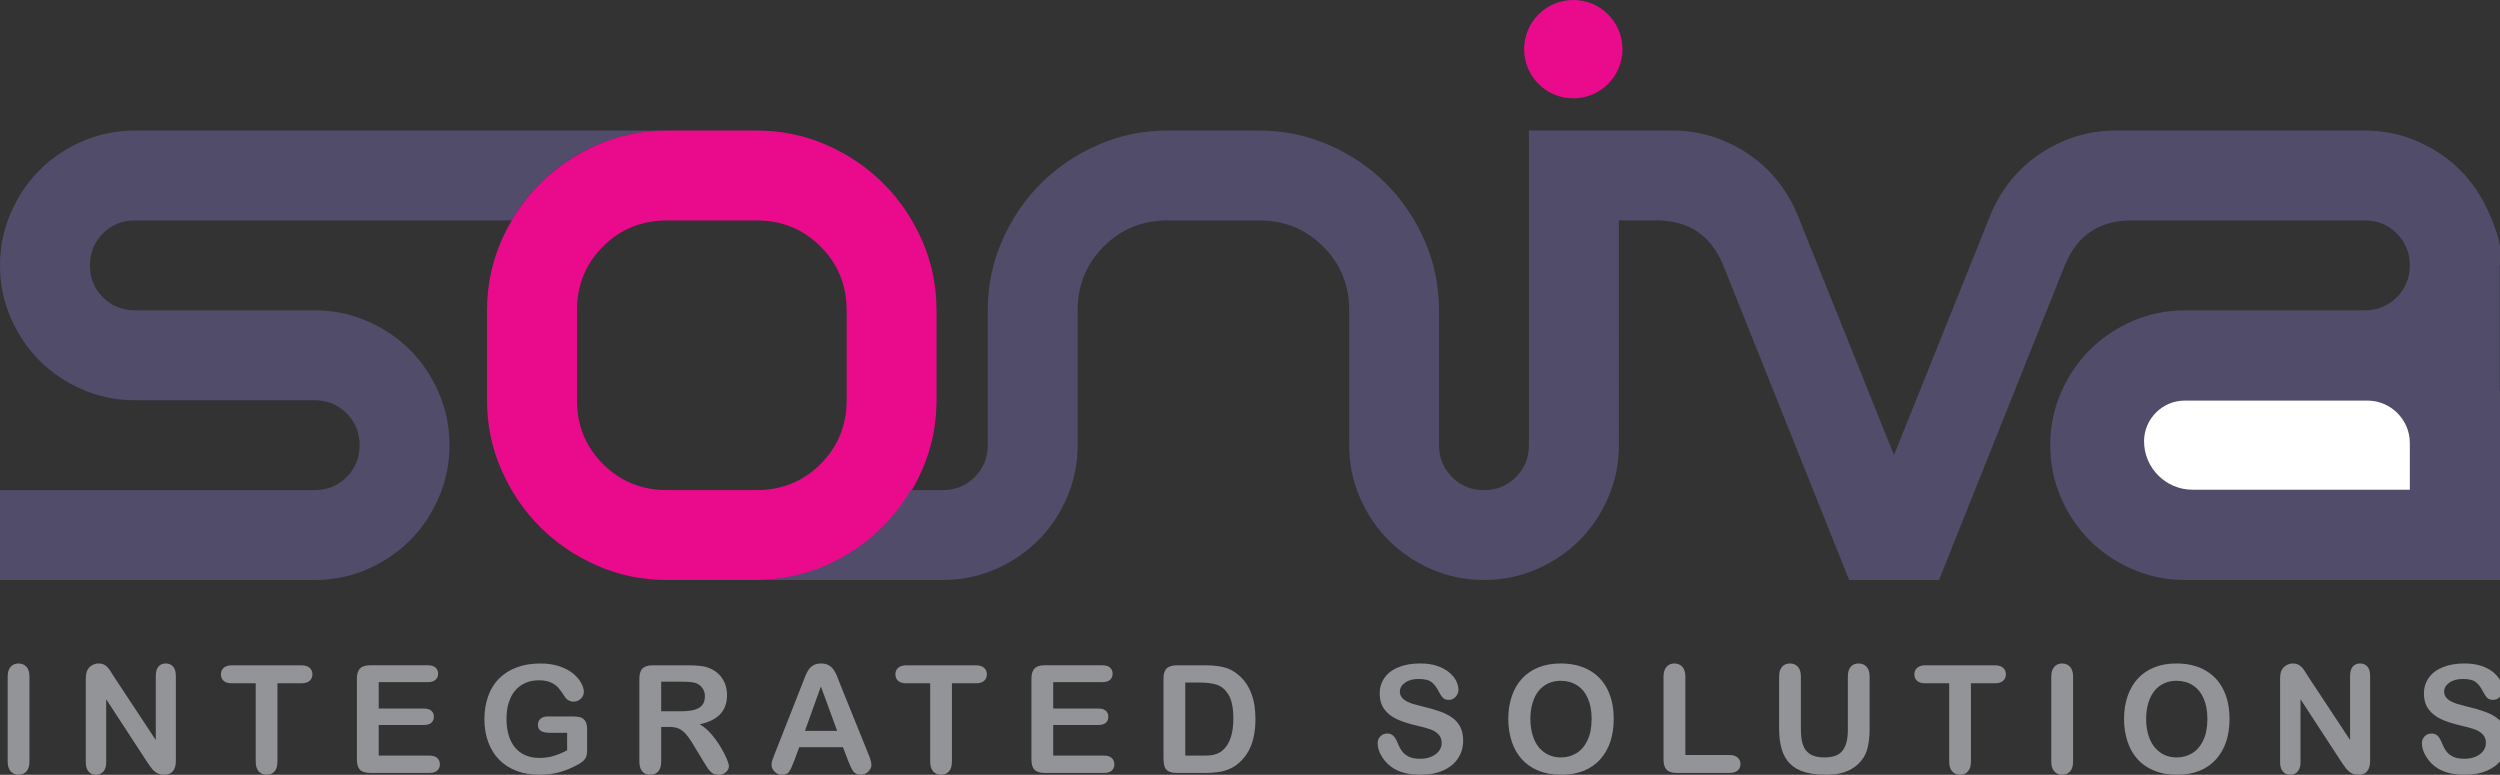
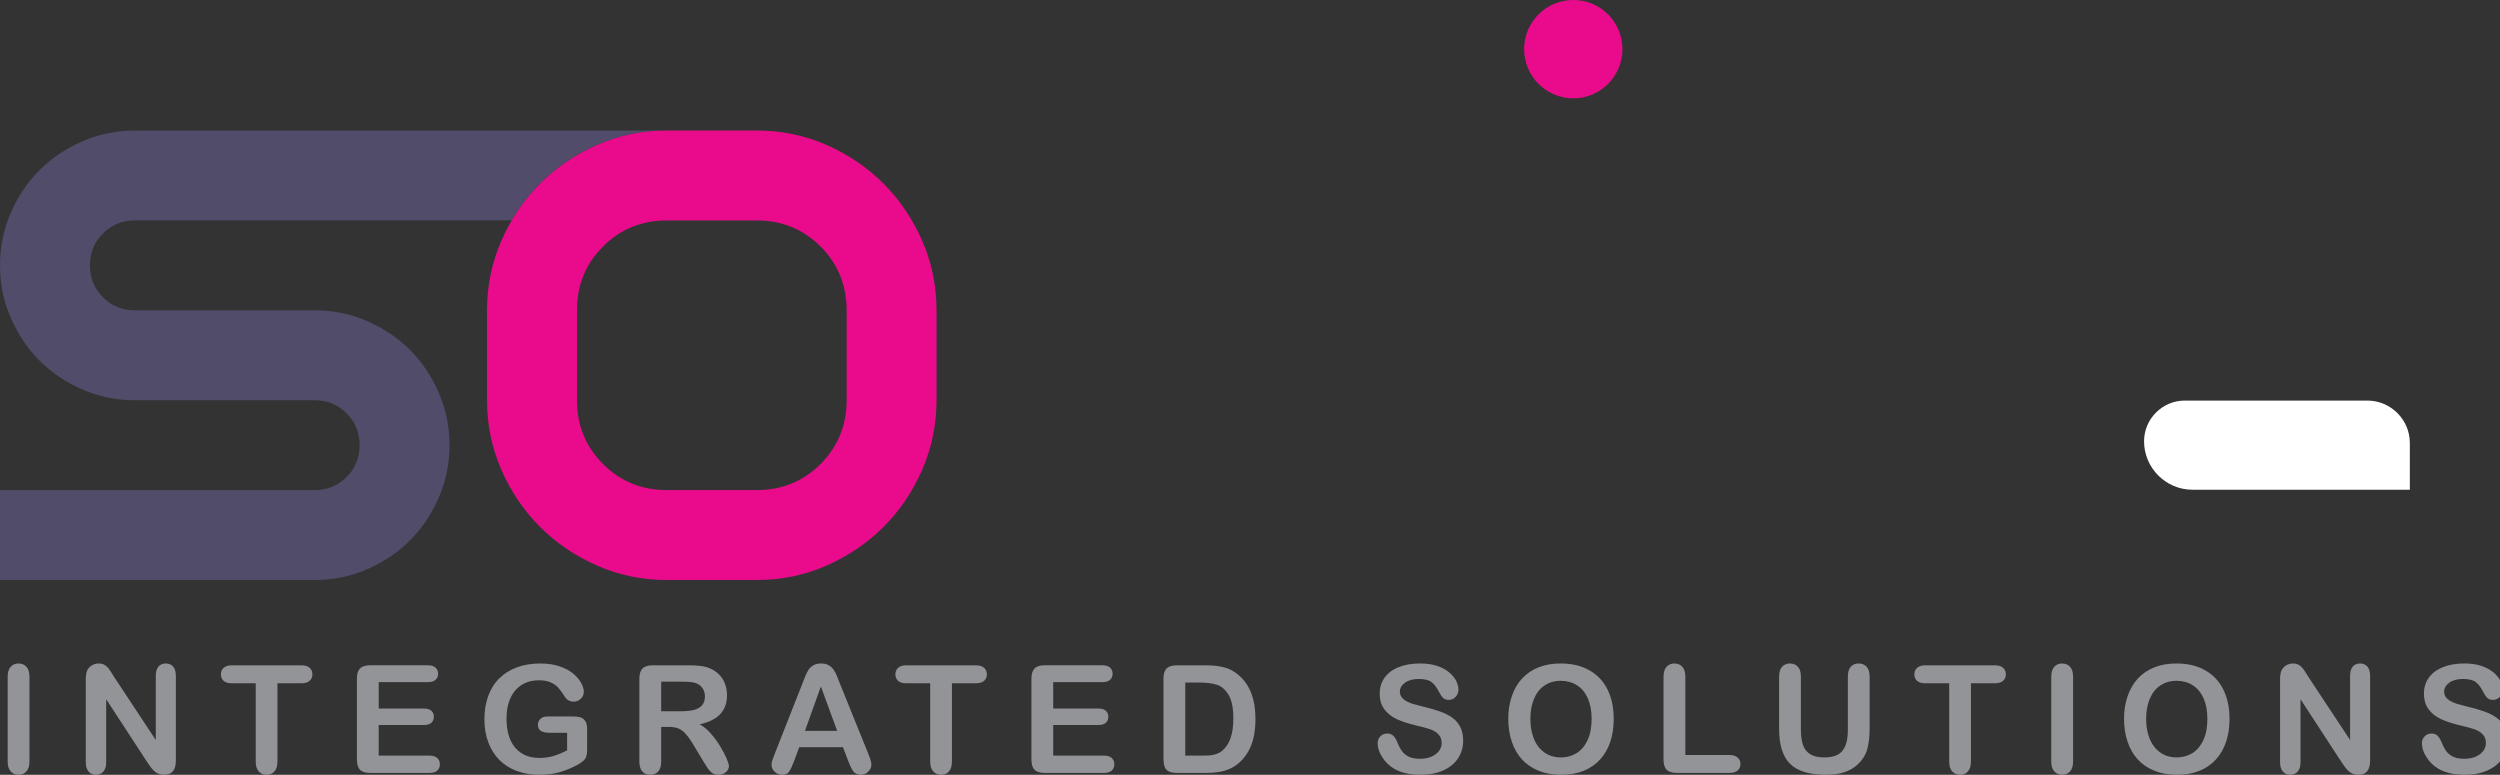
<svg xmlns="http://www.w3.org/2000/svg" version="1.1" id="Layer_1" x="0px" y="0px" width="250px" height="77.479px" viewBox="0 0 250 77.479" enable-background="new 0 0 250 77.479" xml:space="preserve">
  <rect x="0" y="0" width="250" height="77.479" fill="#333333" stroke="none" />
  <g>
    <path fill="#504C6A" d="M0,57.999h31.464c1.859,0,3.611-0.359,5.259-1.076c1.648-0.718,3.075-1.68,4.271-2.875   c1.196-1.196,2.158-2.626,2.875-4.273c0.72-1.648,1.082-3.4,1.082-5.257c0-1.861-0.361-3.613-1.082-5.26   c-0.717-1.646-1.679-3.075-2.875-4.27c-1.196-1.197-2.623-2.157-4.271-2.876c-1.648-0.719-3.405-1.079-5.259-1.079H13.486   c-1.253,0-2.324-0.436-3.192-1.304s-1.302-1.933-1.302-3.191s0.434-2.322,1.302-3.192c0.868-0.868,1.931-1.303,3.192-1.303H51.16   c3.19-5.457,9.052-8.95,15.397-8.989H13.486c-1.851,0-3.616,0.364-5.259,1.08c-1.646,0.715-3.07,1.677-4.269,2.876   c-1.201,1.198-2.163,2.623-2.877,4.27C0.364,22.925,0,24.681,0,26.538c0,1.857,0.361,3.611,1.082,5.259   c0.717,1.648,1.676,3.07,2.877,4.271c1.198,1.198,2.62,2.158,4.269,2.876c1.646,0.72,3.4,1.08,5.259,1.08h17.978   c1.258,0,2.322,0.434,3.19,1.303c0.871,0.868,1.305,1.934,1.305,3.191c0,1.259-0.434,2.319-1.305,3.192   c-0.868,0.868-1.937,1.3-3.19,1.3H0V57.999z" />
    <path fill="#EA0B8C" d="M66.685,49.009c-2.519,0-4.648-0.868-6.384-2.604c-1.739-1.742-2.605-3.868-2.605-6.382v-8.99   c0-2.518,0.866-4.646,2.605-6.383c1.736-1.738,3.865-2.607,6.384-2.607h8.989c2.516,0,4.643,0.869,6.382,2.607   c1.736,1.737,2.607,3.865,2.607,6.383v8.99c0,2.514-0.871,4.64-2.607,6.382c-1.739,1.736-3.866,2.604-6.382,2.604H66.685z    M75.673,57.999c2.457,0,4.778-0.479,6.967-1.436c2.186-0.962,4.089-2.251,5.706-3.868c1.62-1.616,2.909-3.52,3.868-5.708   c0.957-2.188,1.438-4.508,1.438-6.964v-8.99c0-2.457-0.481-4.78-1.438-6.968c-0.959-2.187-2.249-4.089-3.868-5.708   c-1.617-1.618-3.52-2.907-5.706-3.867c-2.189-0.958-4.51-1.438-6.967-1.438h-8.989c-2.459,0-4.781,0.479-6.969,1.438   c-2.187,0.959-4.089,2.249-5.706,3.867c-1.62,1.618-2.909,3.521-3.868,5.708c-0.957,2.188-1.438,4.511-1.438,6.968v8.99   c0,2.456,0.481,4.775,1.438,6.964c0.959,2.188,2.249,4.092,3.868,5.708c1.617,1.617,3.52,2.906,5.706,3.868   c2.188,0.957,4.51,1.436,6.969,1.436H75.673z" />
-     <path fill="#504C6A" d="M116.755,13.053c-2.457,0-4.78,0.479-6.966,1.439c-2.189,0.958-4.092,2.247-5.708,3.865   c-1.62,1.618-2.906,3.521-3.866,5.708c-0.959,2.188-1.44,4.514-1.44,6.968v13.484v0.058c-0.013,1.232-0.447,2.277-1.302,3.13   c-0.868,0.873-1.934,1.305-3.192,1.305h-3.21c-3.19,5.459-9.052,8.952-15.397,8.989H94.28c1.854,0,3.613-0.364,5.259-1.076   c1.646-0.718,3.073-1.68,4.271-2.881c1.198-1.195,2.16-2.62,2.878-4.268c0.717-1.648,1.076-3.4,1.076-5.257V31.033   c0-2.518,0.871-4.646,2.607-6.382c1.737-1.738,3.868-2.607,6.384-2.607c3.06,0,6.117,0,9.176,0c2.519,0,4.645,0.87,6.384,2.607   c1.736,1.735,2.604,3.864,2.604,6.382v13.484c0,1.856,0.361,3.608,1.08,5.257c0.718,1.647,1.68,3.072,2.875,4.268   c1.201,1.201,2.626,2.163,4.269,2.881c1.648,0.712,3.41,1.076,5.262,1.076c1.851,0,3.613-0.364,5.256-1.076   c1.648-0.718,3.072-1.68,4.273-2.881c1.196-1.195,2.157-2.62,2.875-4.268c0.718-1.648,1.081-3.4,1.081-5.257V22.043h3.754   c3.271-0.002,5.448,1.527,6.655,4.426l12.612,31.529h4.492h4.497l12.607-31.529c1.211-2.898,3.39-4.428,6.654-4.426h0.635h3.368   h19.319c1.259,0,2.324,0.433,3.192,1.302c0.868,0.87,1.305,1.933,1.305,3.192s-0.437,2.323-1.305,3.191   c-0.868,0.869-1.934,1.304-3.192,1.304h-17.978c-1.856,0-3.608,0.36-5.256,1.079c-1.648,0.719-3.073,1.676-4.269,2.876   c-1.201,1.198-2.163,2.623-2.881,4.27c-0.717,1.646-1.076,3.398-1.076,5.26c0,1.856,0.359,3.608,1.076,5.257   c0.718,1.647,1.68,3.072,2.881,4.273c1.195,1.195,2.62,2.157,4.269,2.875c1.647,0.717,3.399,1.076,5.256,1.076h12.581h5.396h13.58   V39.027l-0.094,0.101v-12.59c0.349-1.821-0.358-3.61-1.076-5.258c-0.723-1.649-1.679-3.071-2.88-4.27   c-1.196-1.2-2.62-2.158-4.269-2.876c-1.648-0.72-3.4-1.08-5.262-1.08h-19.319h-3.368h-2.257c-1.851,0-3.613,0.364-5.262,1.08   c-1.643,0.715-3.067,1.677-4.268,2.876c-1.186,1.185-2.137,2.589-2.854,4.214v0.001l-0.011,0.023l-0.01,0.031   c-0.104,0.237-0.198,0.475-0.286,0.715l-0.011,0.013v0.012l-0.005,0.012l-0.005,0.013l-9.426,23.462l-9.421-23.462l-0.005-0.013   l-0.006-0.012l-0.005-0.012l-0.005-0.013c-0.089-0.24-0.183-0.478-0.286-0.715l-0.016-0.031l-0.005-0.023l-0.006-0.001   c-0.712-1.625-1.663-3.029-2.849-4.214c-1.201-1.2-2.631-2.162-4.269-2.876c-1.647-0.716-3.41-1.08-5.261-1.08h-5.382h-0.249   h-8.745v31.464v0.058c-0.01,1.232-0.446,2.277-1.3,3.13c-0.868,0.873-1.934,1.305-3.191,1.305c-1.259,0-2.324-0.432-3.192-1.305   c-0.853-0.853-1.289-1.897-1.305-3.13v-0.058V31.033c0-2.454-0.479-4.78-1.436-6.968c-0.962-2.187-2.246-4.089-3.868-5.708   c-1.616-1.618-3.518-2.907-5.707-3.865c-2.186-0.959-4.51-1.439-6.966-1.439C122.872,13.053,119.815,13.053,116.755,13.053" />
    <path fill-rule="evenodd" clip-rule="evenodd" fill="#EA0B8C" d="M157.333,0c2.714,0,4.912,2.202,4.912,4.916   c0,2.715-2.198,4.917-4.912,4.917c-2.72,0-4.919-2.202-4.919-4.917C152.414,2.202,154.613,0,157.333,0" />
    <path fill-rule="evenodd" clip-rule="evenodd" fill="#FFFFFF" d="M218.477,40.058h18.264c2.335,0,4.242,1.909,4.242,4.241v4.674   h-21.731c-2.667,0-4.846-2.179-4.846-4.846l0,0C214.406,41.892,216.236,40.058,218.477,40.058" />
    <path fill="#929497" d="M118.526,68.255v7.305h1.653c0.361,0,0.645-0.005,0.85-0.025c0.205-0.021,0.418-0.068,0.639-0.146   c0.221-0.084,0.411-0.192,0.572-0.333c0.728-0.619,1.095-1.68,1.095-3.188c0-1.065-0.161-1.86-0.481-2.386   c-0.322-0.53-0.715-0.868-1.186-1.014c-0.47-0.141-1.037-0.214-1.703-0.214H118.526z M117.681,66.53h2.844   c0.738,0,1.373,0.067,1.9,0.208c0.528,0.135,1.009,0.395,1.438,0.77c1.123,0.956,1.682,2.417,1.682,4.377   c0,0.646-0.055,1.237-0.167,1.768c-0.114,0.536-0.289,1.015-0.522,1.445c-0.236,0.427-0.536,0.812-0.905,1.145   c-0.286,0.265-0.603,0.473-0.946,0.624c-0.341,0.161-0.71,0.27-1.105,0.332s-0.837,0.094-1.331,0.094h-2.841   c-0.397,0-0.696-0.058-0.896-0.177c-0.203-0.119-0.33-0.291-0.393-0.51c-0.063-0.218-0.091-0.499-0.091-0.842v-7.897   c0-0.468,0.104-0.811,0.315-1.019C116.873,66.639,117.213,66.53,117.681,66.53z M110.231,68.214h-4.911v2.641h4.523   c0.335,0,0.582,0.078,0.746,0.224c0.162,0.151,0.245,0.349,0.245,0.593s-0.081,0.442-0.239,0.598   c-0.164,0.151-0.416,0.229-0.751,0.229h-4.523v3.062h5.08c0.343,0,0.603,0.083,0.774,0.239c0.174,0.161,0.26,0.374,0.26,0.635   c0,0.255-0.086,0.462-0.26,0.624c-0.171,0.155-0.431,0.233-0.774,0.233h-5.924c-0.473,0-0.816-0.104-1.024-0.312   c-0.208-0.214-0.309-0.552-0.309-1.024v-8.09c0-0.312,0.047-0.566,0.14-0.764c0.091-0.198,0.237-0.344,0.434-0.438   c0.198-0.088,0.453-0.135,0.759-0.135h5.755c0.348,0,0.608,0.078,0.777,0.234c0.166,0.155,0.252,0.354,0.252,0.603   c0,0.26-0.086,0.458-0.252,0.613C110.839,68.136,110.579,68.214,110.231,68.214z M97.569,68.329h-2.376v7.819   c0,0.447-0.102,0.785-0.302,1.003c-0.2,0.219-0.46,0.328-0.777,0.328c-0.323,0-0.585-0.114-0.788-0.333   c-0.203-0.224-0.307-0.551-0.307-0.998v-7.819h-2.378c-0.372,0-0.65-0.078-0.829-0.244c-0.182-0.167-0.273-0.38-0.273-0.65   c0-0.28,0.096-0.499,0.283-0.66s0.46-0.244,0.819-0.244h6.928c0.379,0,0.658,0.083,0.842,0.255   c0.185,0.161,0.275,0.379,0.275,0.649s-0.094,0.483-0.278,0.65C98.221,68.25,97.943,68.329,97.569,68.329z M80.496,73.085h3.218   l-1.625-4.439L80.496,73.085z M84.813,76.075l-0.515-1.352h-4.375l-0.512,1.378c-0.203,0.541-0.375,0.904-0.518,1.092   c-0.14,0.188-0.372,0.286-0.697,0.286c-0.273,0-0.515-0.104-0.725-0.302c-0.21-0.203-0.317-0.432-0.317-0.687   c0-0.146,0.026-0.296,0.073-0.452c0.049-0.156,0.13-0.374,0.244-0.655l2.753-6.987c0.078-0.202,0.174-0.441,0.283-0.723   c0.109-0.28,0.226-0.515,0.351-0.702c0.125-0.182,0.291-0.332,0.494-0.452c0.203-0.114,0.455-0.171,0.751-0.171   c0.304,0,0.556,0.057,0.759,0.171c0.203,0.12,0.369,0.266,0.494,0.447c0.125,0.177,0.229,0.374,0.317,0.582   c0.083,0.208,0.192,0.489,0.325,0.832l2.81,6.946c0.221,0.53,0.333,0.915,0.333,1.154c0,0.249-0.106,0.473-0.314,0.681   s-0.458,0.317-0.751,0.317c-0.172,0-0.32-0.031-0.442-0.094c-0.123-0.063-0.227-0.146-0.307-0.25   c-0.083-0.104-0.174-0.27-0.27-0.483C84.964,76.428,84.881,76.242,84.813,76.075z M68.13,68.167h-2.012v2.958h1.952   c0.522,0,0.964-0.041,1.323-0.135c0.356-0.089,0.629-0.245,0.816-0.463c0.187-0.219,0.283-0.515,0.283-0.899   c0-0.297-0.075-0.562-0.229-0.79c-0.15-0.229-0.361-0.396-0.631-0.51C69.38,68.219,68.878,68.167,68.13,68.167z M66.882,72.691   h-0.764v3.457c0,0.452-0.102,0.79-0.301,1.003c-0.2,0.219-0.463,0.328-0.785,0.328c-0.349,0-0.619-0.114-0.809-0.338   c-0.19-0.229-0.286-0.557-0.286-0.993v-8.282c0-0.468,0.107-0.811,0.317-1.019s0.551-0.317,1.019-0.317h3.545   c0.489,0,0.907,0.021,1.256,0.067c0.348,0.036,0.663,0.125,0.941,0.25c0.338,0.14,0.637,0.348,0.897,0.608   c0.257,0.265,0.455,0.571,0.587,0.92c0.135,0.354,0.203,0.723,0.203,1.117c0,0.801-0.224,1.44-0.678,1.919   c-0.453,0.483-1.139,0.821-2.059,1.019c0.385,0.208,0.756,0.515,1.11,0.915c0.351,0.4,0.666,0.827,0.941,1.279   c0.275,0.452,0.491,0.863,0.647,1.227c0.151,0.364,0.229,0.619,0.229,0.749c0,0.146-0.044,0.286-0.135,0.427   c-0.088,0.135-0.213,0.244-0.369,0.332c-0.159,0.078-0.338,0.12-0.543,0.12c-0.244,0-0.452-0.058-0.619-0.177   c-0.164-0.114-0.307-0.26-0.426-0.437c-0.12-0.172-0.283-0.438-0.489-0.775l-0.876-1.455c-0.312-0.536-0.593-0.941-0.837-1.217   c-0.25-0.281-0.499-0.468-0.756-0.572C67.589,72.743,67.267,72.691,66.882,72.691z M58.712,72.919v2.059   c0,0.275-0.026,0.499-0.081,0.66c-0.052,0.161-0.151,0.313-0.296,0.442c-0.146,0.135-0.328,0.26-0.554,0.385   c-0.652,0.354-1.279,0.607-1.879,0.769c-0.601,0.162-1.258,0.245-1.968,0.245c-0.83,0-1.581-0.13-2.262-0.385   s-1.261-0.624-1.739-1.107c-0.481-0.483-0.85-1.071-1.105-1.763c-0.26-0.687-0.387-1.461-0.387-2.313   c0-0.832,0.127-1.602,0.374-2.293c0.25-0.696,0.619-1.289,1.103-1.772c0.483-0.483,1.073-0.858,1.77-1.112   c0.694-0.261,1.482-0.385,2.36-0.385c0.728,0,1.367,0.099,1.926,0.291c0.559,0.192,1.008,0.437,1.357,0.728   c0.348,0.297,0.611,0.604,0.788,0.936c0.177,0.328,0.263,0.619,0.263,0.874c0,0.271-0.099,0.504-0.302,0.696   c-0.205,0.197-0.45,0.291-0.733,0.291c-0.159,0-0.31-0.036-0.453-0.109c-0.146-0.072-0.265-0.177-0.361-0.307   c-0.27-0.421-0.496-0.738-0.684-0.956c-0.187-0.214-0.437-0.396-0.751-0.541c-0.317-0.15-0.72-0.224-1.209-0.224   c-0.504,0-0.957,0.089-1.352,0.266c-0.395,0.171-0.736,0.426-1.017,0.754c-0.281,0.327-0.497,0.738-0.647,1.211   c-0.148,0.483-0.221,1.014-0.221,1.596c0,1.264,0.289,2.23,0.868,2.917c0.583,0.676,1.388,1.02,2.425,1.02   c0.507,0,0.98-0.068,1.419-0.198c0.444-0.135,0.894-0.322,1.349-0.566v-1.747h-1.687c-0.408,0-0.717-0.063-0.923-0.182   c-0.208-0.125-0.312-0.333-0.312-0.624c0-0.244,0.088-0.442,0.263-0.598c0.171-0.156,0.411-0.234,0.709-0.234h2.472   c0.302,0,0.562,0.026,0.772,0.078c0.208,0.058,0.38,0.177,0.507,0.364C58.647,72.269,58.712,72.544,58.712,72.919z M42.785,68.214   h-4.913v2.641h4.523c0.333,0,0.582,0.078,0.743,0.224c0.164,0.151,0.247,0.349,0.247,0.593s-0.081,0.442-0.242,0.598   c-0.161,0.151-0.414,0.229-0.749,0.229h-4.523v3.062h5.08c0.343,0,0.601,0.083,0.774,0.239c0.177,0.161,0.26,0.374,0.26,0.635   c0,0.255-0.083,0.462-0.26,0.624c-0.174,0.155-0.431,0.233-0.774,0.233h-5.924c-0.473,0-0.816-0.104-1.024-0.312   c-0.208-0.214-0.312-0.552-0.312-1.024v-8.09c0-0.312,0.049-0.566,0.14-0.764c0.094-0.198,0.239-0.344,0.437-0.438   c0.2-0.088,0.452-0.135,0.759-0.135h5.758c0.349,0,0.606,0.078,0.772,0.234c0.169,0.155,0.255,0.354,0.255,0.603   c0,0.26-0.086,0.458-0.255,0.613C43.391,68.136,43.133,68.214,42.785,68.214z M30.123,68.329h-2.378v7.819   c0,0.447-0.101,0.785-0.301,1.003c-0.2,0.219-0.46,0.328-0.78,0.328c-0.319,0-0.582-0.114-0.788-0.333   c-0.203-0.224-0.304-0.551-0.304-0.998v-7.819h-2.379c-0.372,0-0.647-0.078-0.829-0.244c-0.182-0.167-0.273-0.38-0.273-0.65   c0-0.28,0.096-0.499,0.283-0.66c0.188-0.161,0.463-0.244,0.819-0.244h6.93c0.377,0,0.655,0.083,0.84,0.255   c0.185,0.161,0.278,0.379,0.278,0.649s-0.096,0.483-0.284,0.65C30.772,68.25,30.495,68.329,30.123,68.329z M11.388,67.658   L15.579,74v-6.405c0-0.416,0.091-0.728,0.268-0.936c0.18-0.208,0.419-0.312,0.723-0.312c0.315,0,0.559,0.104,0.744,0.312   c0.179,0.208,0.271,0.52,0.271,0.936v8.464c0,0.946-0.393,1.42-1.175,1.42c-0.195,0-0.372-0.031-0.527-0.089   c-0.159-0.057-0.304-0.146-0.442-0.265c-0.135-0.12-0.263-0.266-0.382-0.432c-0.117-0.161-0.234-0.328-0.354-0.505l-4.086-6.265   v6.307c0,0.411-0.096,0.718-0.286,0.931c-0.19,0.208-0.437,0.317-0.733,0.317c-0.309,0-0.556-0.109-0.741-0.322   c-0.187-0.214-0.281-0.521-0.281-0.926v-8.303c0-0.354,0.042-0.629,0.12-0.832c0.091-0.218,0.244-0.4,0.46-0.54   c0.216-0.136,0.45-0.208,0.699-0.208c0.195,0,0.361,0.031,0.502,0.093c0.14,0.068,0.262,0.156,0.366,0.261   c0.107,0.108,0.211,0.244,0.323,0.416C11.154,67.289,11.271,67.465,11.388,67.658z M0.767,76.148v-8.479   c0-0.437,0.099-0.77,0.299-0.988c0.2-0.224,0.462-0.332,0.78-0.332c0.328,0,0.593,0.108,0.795,0.327s0.304,0.551,0.304,0.993v8.479   c0,0.447-0.102,0.774-0.304,0.998c-0.203,0.219-0.468,0.333-0.795,0.333c-0.312,0-0.569-0.114-0.772-0.338   C0.868,76.922,0.767,76.589,0.767,76.148z" />
    <path fill="#929497" d="M250.742,74.063c0,0.649-0.172,1.237-0.504,1.757c-0.333,0.516-0.827,0.921-1.472,1.217   c-0.649,0.291-1.409,0.442-2.298,0.442c-1.061,0-1.939-0.203-2.631-0.604c-0.488-0.291-0.884-0.676-1.19-1.159   c-0.307-0.479-0.458-0.946-0.458-1.403c0-0.266,0.089-0.489,0.276-0.682c0.182-0.187,0.416-0.28,0.701-0.28   c0.229,0,0.422,0.072,0.583,0.218c0.155,0.151,0.291,0.364,0.405,0.655c0.141,0.343,0.286,0.629,0.447,0.857   c0.155,0.229,0.379,0.422,0.67,0.572c0.286,0.146,0.666,0.224,1.139,0.224c0.645,0,1.17-0.15,1.575-0.452   c0.4-0.302,0.604-0.676,0.604-1.128c0-0.354-0.104-0.646-0.327-0.868c-0.214-0.224-0.499-0.396-0.843-0.51   c-0.343-0.12-0.806-0.244-1.383-0.375c-0.774-0.182-1.425-0.395-1.944-0.634c-0.52-0.244-0.936-0.577-1.242-0.993   c-0.302-0.421-0.458-0.936-0.458-1.56c0-0.593,0.161-1.118,0.483-1.58c0.328-0.458,0.796-0.812,1.404-1.056   c0.613-0.25,1.33-0.374,2.157-0.374c0.66,0,1.232,0.083,1.716,0.249c0.483,0.161,0.878,0.38,1.201,0.65   c0.316,0.27,0.551,0.556,0.696,0.853c0.146,0.301,0.219,0.593,0.219,0.878c0,0.255-0.089,0.489-0.271,0.697   c-0.188,0.208-0.416,0.312-0.687,0.312c-0.255,0-0.442-0.063-0.572-0.187c-0.13-0.12-0.27-0.328-0.421-0.608   c-0.197-0.406-0.432-0.729-0.707-0.957c-0.271-0.224-0.712-0.338-1.32-0.338c-0.562,0-1.02,0.125-1.357,0.369   c-0.348,0.25-0.52,0.546-0.52,0.895c0,0.213,0.058,0.4,0.172,0.556c0.119,0.156,0.286,0.292,0.488,0.406   c0.208,0.108,0.416,0.197,0.624,0.265c0.213,0.063,0.557,0.156,1.04,0.275c0.608,0.141,1.159,0.297,1.647,0.474   c0.494,0.171,0.91,0.374,1.259,0.624c0.343,0.244,0.613,0.551,0.806,0.925C250.643,73.06,250.742,73.517,250.742,74.063    M230.819,67.658l4.19,6.343v-6.405c0-0.416,0.089-0.728,0.266-0.936c0.182-0.208,0.421-0.312,0.728-0.312   c0.313,0,0.557,0.104,0.738,0.312c0.183,0.208,0.271,0.52,0.271,0.936v8.464c0,0.946-0.39,1.42-1.175,1.42   c-0.192,0-0.369-0.031-0.525-0.089c-0.156-0.057-0.307-0.146-0.441-0.265c-0.136-0.12-0.266-0.266-0.38-0.432   c-0.119-0.161-0.239-0.328-0.354-0.505l-4.086-6.265v6.307c0,0.411-0.1,0.718-0.286,0.931c-0.192,0.208-0.437,0.317-0.738,0.317   c-0.307,0-0.557-0.109-0.738-0.322c-0.188-0.214-0.281-0.521-0.281-0.926v-8.303c0-0.354,0.042-0.629,0.12-0.832   c0.094-0.218,0.244-0.4,0.457-0.54c0.219-0.136,0.452-0.208,0.702-0.208c0.197,0,0.358,0.031,0.499,0.093   c0.141,0.068,0.266,0.156,0.369,0.261c0.109,0.108,0.213,0.244,0.322,0.416C230.585,67.289,230.7,67.465,230.819,67.658z    M220.739,71.884c0-0.79-0.125-1.471-0.38-2.048s-0.618-1.02-1.092-1.315c-0.468-0.297-1.014-0.442-1.627-0.442   c-0.432,0-0.837,0.084-1.206,0.245c-0.369,0.166-0.687,0.405-0.957,0.717c-0.265,0.317-0.473,0.718-0.629,1.201   c-0.156,0.489-0.234,1.035-0.234,1.643c0,0.608,0.078,1.165,0.234,1.659c0.156,0.493,0.374,0.904,0.655,1.231   c0.28,0.322,0.603,0.567,0.967,0.729s0.765,0.239,1.201,0.239c0.556,0,1.07-0.136,1.539-0.416c0.468-0.281,0.837-0.707,1.112-1.295   C220.603,73.45,220.739,72.737,220.739,71.884z M217.64,66.348c1.117,0,2.074,0.224,2.875,0.681   c0.801,0.452,1.409,1.097,1.819,1.929c0.411,0.832,0.619,1.814,0.619,2.942c0,0.832-0.114,1.586-0.338,2.268   c-0.229,0.676-0.562,1.268-1.015,1.768c-0.452,0.499-1.003,0.884-1.658,1.148c-0.66,0.26-1.408,0.396-2.256,0.396   c-0.843,0-1.597-0.141-2.262-0.411c-0.666-0.271-1.222-0.655-1.669-1.148c-0.447-0.494-0.78-1.087-1.009-1.783   c-0.229-0.691-0.343-1.445-0.343-2.252c0-0.826,0.119-1.585,0.358-2.276s0.582-1.279,1.029-1.763   c0.452-0.483,0.998-0.858,1.648-1.112C216.085,66.472,216.819,66.348,217.64,66.348z M205.126,76.148v-8.479   c0-0.437,0.104-0.77,0.301-0.988c0.198-0.224,0.463-0.332,0.78-0.332c0.327,0,0.593,0.108,0.795,0.327   c0.203,0.219,0.308,0.551,0.308,0.993v8.479c0,0.447-0.104,0.774-0.308,0.998c-0.202,0.219-0.468,0.333-0.795,0.333   c-0.312,0-0.572-0.114-0.774-0.338C205.23,76.922,205.126,76.589,205.126,76.148z M199.469,68.329h-2.376v7.819   c0,0.447-0.104,0.785-0.307,1.003c-0.197,0.219-0.457,0.328-0.774,0.328c-0.322,0-0.587-0.114-0.79-0.333   c-0.203-0.224-0.302-0.551-0.302-0.998v-7.819h-2.381c-0.374,0-0.65-0.078-0.827-0.244c-0.187-0.167-0.275-0.38-0.275-0.65   c0-0.28,0.094-0.499,0.286-0.66c0.188-0.161,0.458-0.244,0.816-0.244h6.93c0.38,0,0.655,0.083,0.843,0.255   c0.182,0.161,0.275,0.379,0.275,0.649s-0.099,0.483-0.281,0.65C200.12,68.25,199.844,68.329,199.469,68.329z M177.91,72.846v-5.178   c0-0.437,0.099-0.77,0.296-0.988c0.203-0.224,0.458-0.332,0.785-0.332c0.333,0,0.604,0.108,0.801,0.332   c0.197,0.219,0.297,0.552,0.297,0.988v5.292c0,0.604,0.067,1.107,0.202,1.514c0.136,0.405,0.374,0.717,0.718,0.94   c0.343,0.219,0.821,0.328,1.435,0.328c0.853,0,1.456-0.224,1.81-0.676c0.354-0.453,0.53-1.139,0.53-2.06v-5.339   c0-0.442,0.094-0.774,0.291-0.993c0.192-0.219,0.457-0.327,0.785-0.327c0.327,0,0.593,0.108,0.795,0.327   c0.203,0.219,0.307,0.551,0.307,0.993v5.178c0,0.843-0.083,1.544-0.249,2.105c-0.161,0.562-0.474,1.056-0.926,1.482   c-0.395,0.363-0.847,0.629-1.367,0.795c-0.52,0.167-1.123,0.25-1.819,0.25c-0.827,0-1.539-0.094-2.137-0.271   s-1.082-0.458-1.461-0.832c-0.374-0.369-0.65-0.853-0.827-1.435C177.998,74.359,177.91,73.658,177.91,72.846z M168.536,67.668   v7.835h4.419c0.354,0,0.624,0.083,0.812,0.26c0.188,0.166,0.28,0.385,0.28,0.64c0,0.265-0.093,0.483-0.275,0.645   c-0.187,0.161-0.463,0.244-0.816,0.244h-5.267c-0.473,0-0.815-0.104-1.023-0.312c-0.208-0.214-0.313-0.552-0.313-1.024v-8.287   c0-0.437,0.104-0.77,0.302-0.988c0.197-0.224,0.457-0.332,0.78-0.332c0.327,0,0.592,0.108,0.795,0.327   S168.536,67.226,168.536,67.668z M159.162,71.884c0-0.79-0.124-1.471-0.379-2.048s-0.619-1.02-1.092-1.315   c-0.474-0.297-1.014-0.442-1.627-0.442c-0.438,0-0.838,0.084-1.207,0.245c-0.369,0.166-0.686,0.405-0.956,0.717   c-0.266,0.317-0.479,0.718-0.629,1.201c-0.156,0.489-0.234,1.035-0.234,1.643c0,0.608,0.078,1.165,0.234,1.659   c0.15,0.493,0.369,0.904,0.649,1.231c0.281,0.322,0.604,0.567,0.973,0.729c0.363,0.161,0.764,0.239,1.201,0.239   c0.556,0,1.07-0.136,1.538-0.416c0.468-0.281,0.837-0.707,1.113-1.295C159.027,73.45,159.162,72.737,159.162,71.884z    M156.064,66.348c1.117,0,2.074,0.224,2.875,0.681c0.8,0.452,1.408,1.097,1.819,1.929c0.41,0.832,0.613,1.814,0.613,2.942   c0,0.832-0.109,1.586-0.338,2.268c-0.224,0.676-0.562,1.268-1.009,1.768c-0.452,0.499-1.009,0.884-1.663,1.148   c-0.655,0.26-1.404,0.396-2.252,0.396c-0.842,0-1.596-0.141-2.267-0.411c-0.66-0.271-1.216-0.655-1.663-1.148   c-0.447-0.494-0.78-1.087-1.009-1.783c-0.229-0.691-0.343-1.445-0.343-2.252c0-0.826,0.119-1.585,0.358-2.276   c0.233-0.691,0.577-1.279,1.029-1.763s0.998-0.858,1.643-1.112C154.509,66.472,155.242,66.348,156.064,66.348z M146.316,74.063   c0,0.649-0.167,1.237-0.505,1.757c-0.333,0.516-0.821,0.921-1.471,1.217c-0.646,0.291-1.409,0.442-2.299,0.442   c-1.061,0-1.934-0.203-2.625-0.604c-0.488-0.291-0.889-0.676-1.195-1.159c-0.308-0.479-0.458-0.946-0.458-1.403   c0-0.266,0.094-0.489,0.275-0.682c0.183-0.187,0.416-0.28,0.702-0.28c0.229,0,0.421,0.072,0.582,0.218   c0.161,0.151,0.297,0.364,0.405,0.655c0.141,0.343,0.286,0.629,0.447,0.857c0.161,0.229,0.385,0.422,0.671,0.572   c0.291,0.146,0.671,0.224,1.139,0.224c0.649,0,1.17-0.15,1.575-0.452s0.608-0.676,0.608-1.128c0-0.354-0.109-0.646-0.328-0.868   c-0.218-0.224-0.499-0.396-0.842-0.51c-0.349-0.12-0.811-0.244-1.388-0.375c-0.775-0.182-1.42-0.395-1.939-0.634   c-0.525-0.244-0.936-0.577-1.243-0.993c-0.307-0.421-0.457-0.936-0.457-1.56c0-0.593,0.156-1.118,0.483-1.58   c0.322-0.458,0.79-0.812,1.403-1.056c0.608-0.25,1.326-0.374,2.153-0.374c0.665,0,1.237,0.083,1.715,0.249   c0.483,0.161,0.884,0.38,1.201,0.65c0.317,0.27,0.551,0.556,0.697,0.853c0.146,0.301,0.223,0.593,0.223,0.878   c0,0.255-0.093,0.489-0.275,0.697c-0.182,0.208-0.41,0.312-0.686,0.312c-0.25,0-0.442-0.063-0.567-0.187   c-0.135-0.12-0.271-0.328-0.421-0.608c-0.203-0.406-0.432-0.729-0.707-0.957c-0.275-0.224-0.718-0.338-1.326-0.338   c-0.562,0-1.014,0.125-1.356,0.369c-0.349,0.25-0.52,0.546-0.52,0.895c0,0.213,0.057,0.4,0.177,0.556   c0.114,0.156,0.28,0.292,0.483,0.406c0.208,0.108,0.416,0.197,0.624,0.265c0.213,0.063,0.556,0.156,1.045,0.275   c0.603,0.141,1.153,0.297,1.647,0.474c0.494,0.171,0.905,0.374,1.253,0.624c0.344,0.244,0.613,0.551,0.806,0.925   C146.216,73.06,146.316,73.517,146.316,74.063z" />
  </g>
</svg>